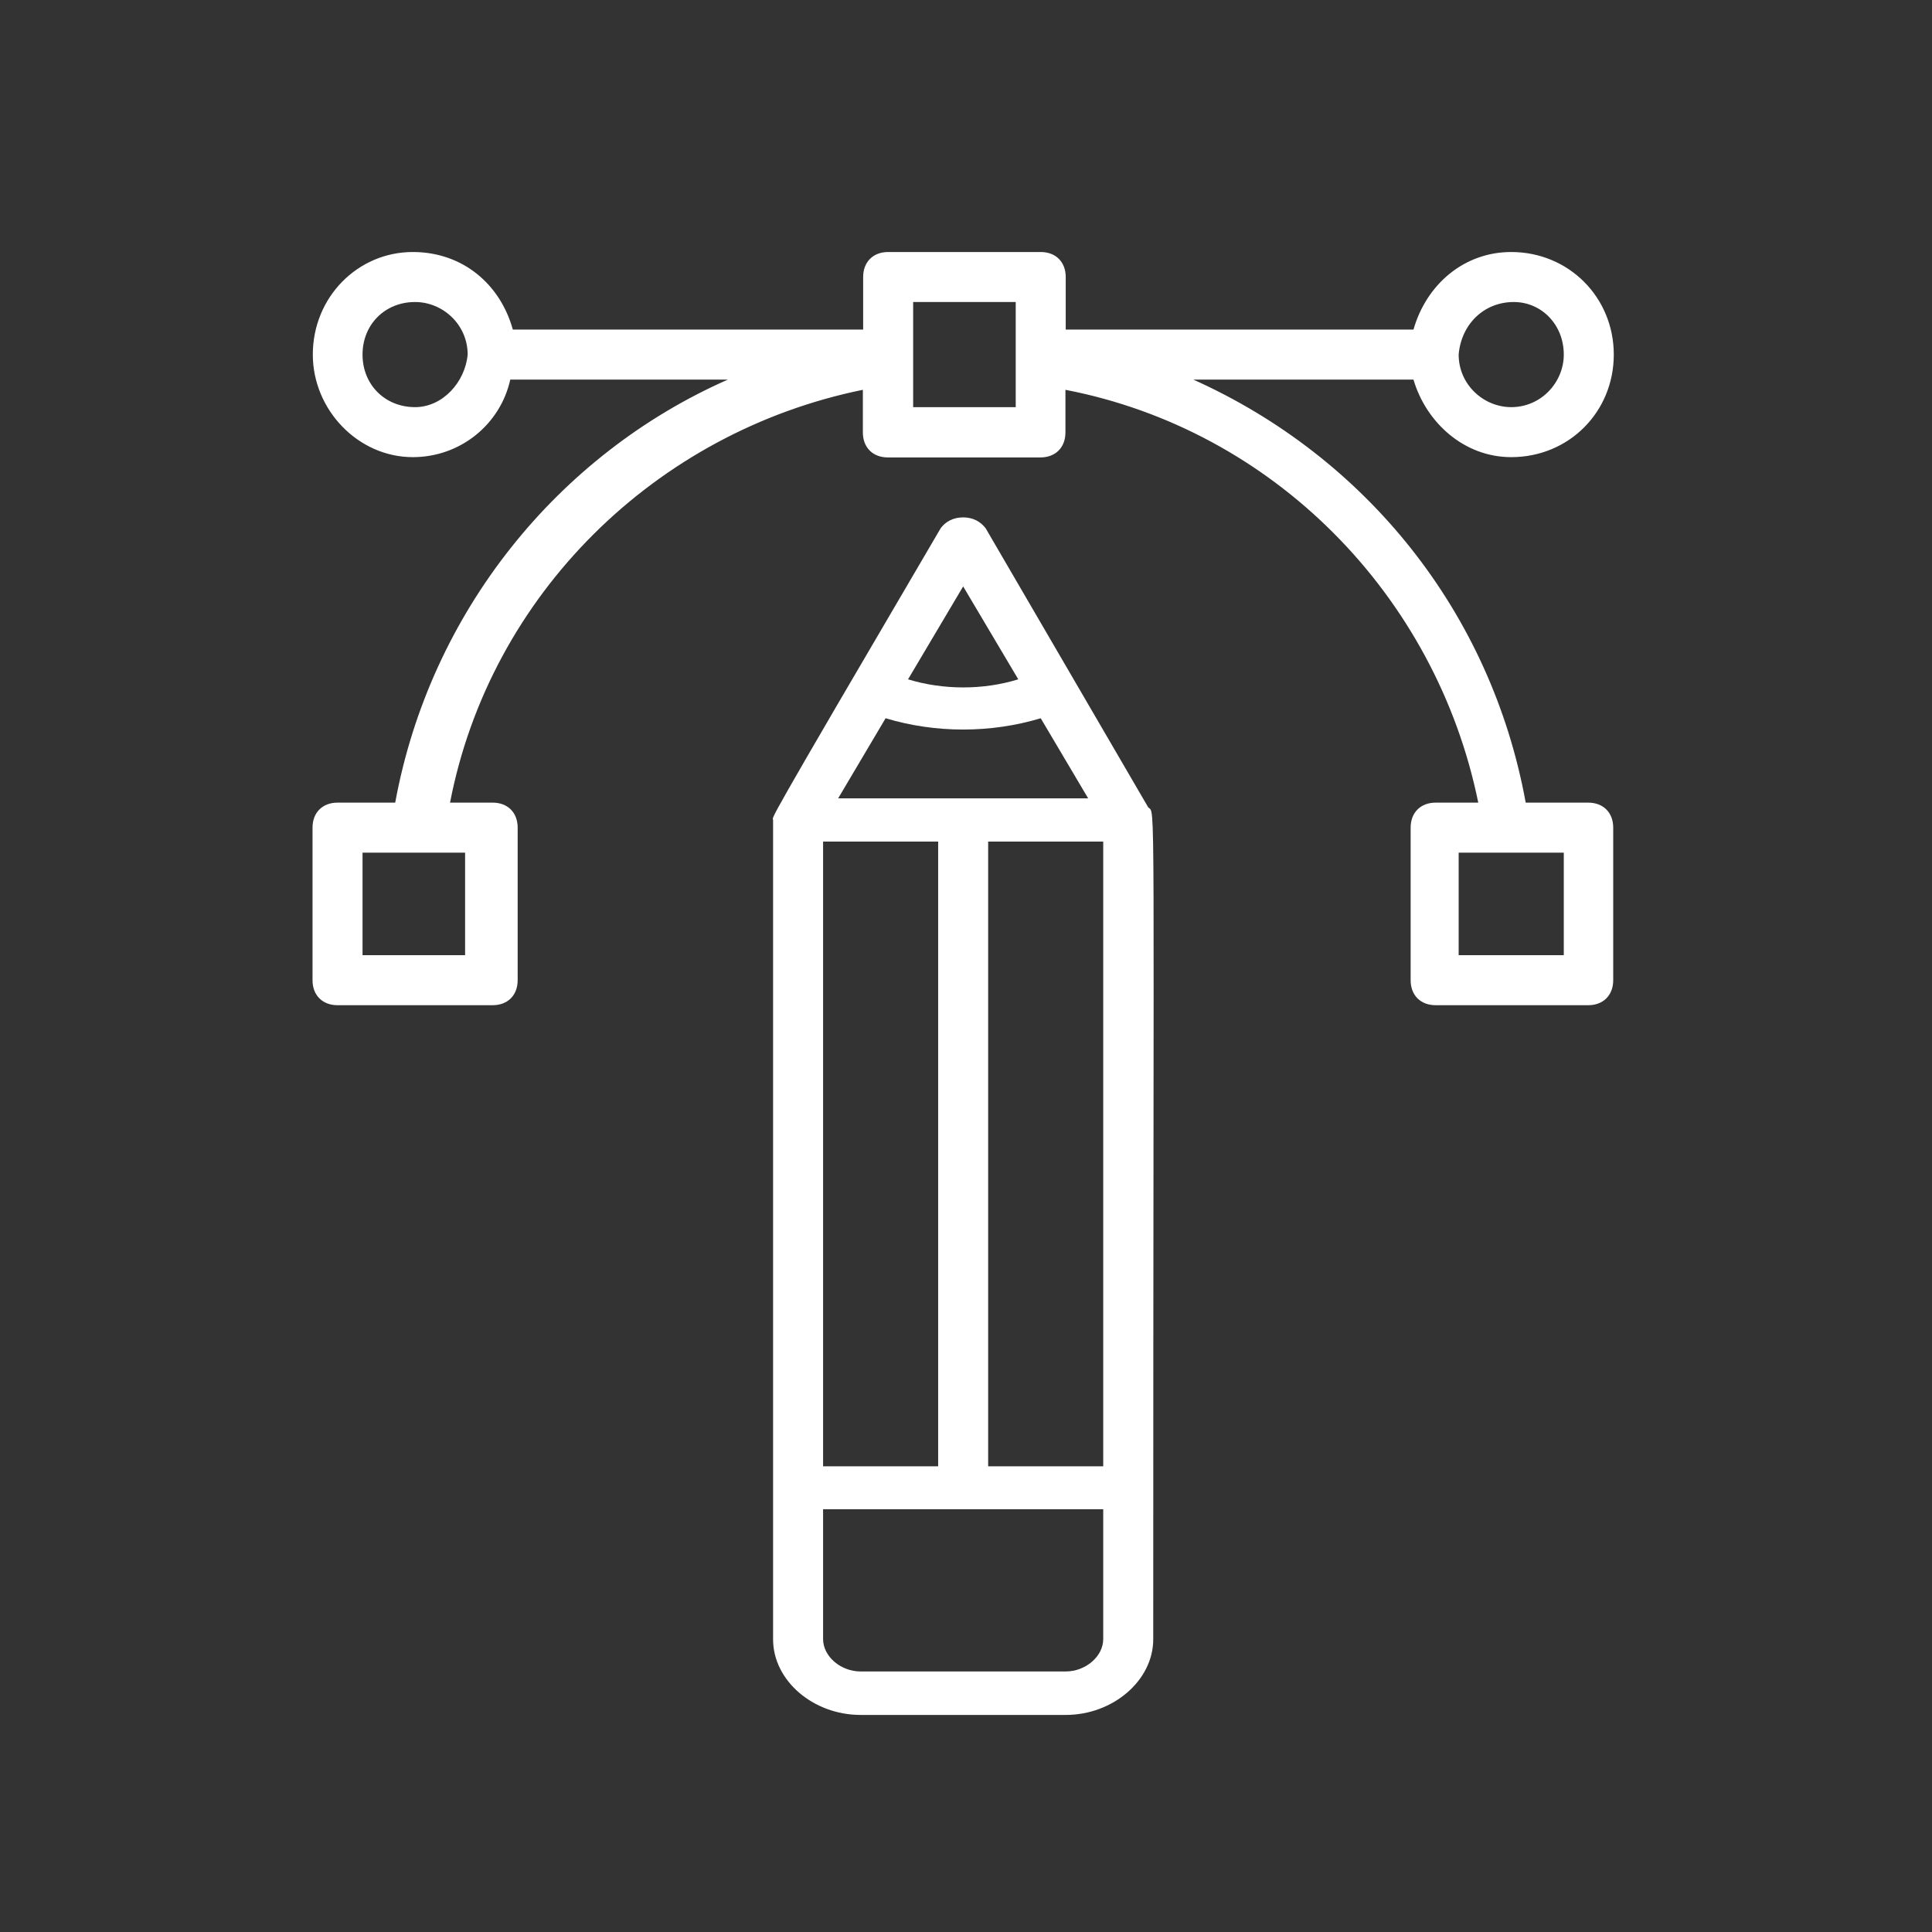
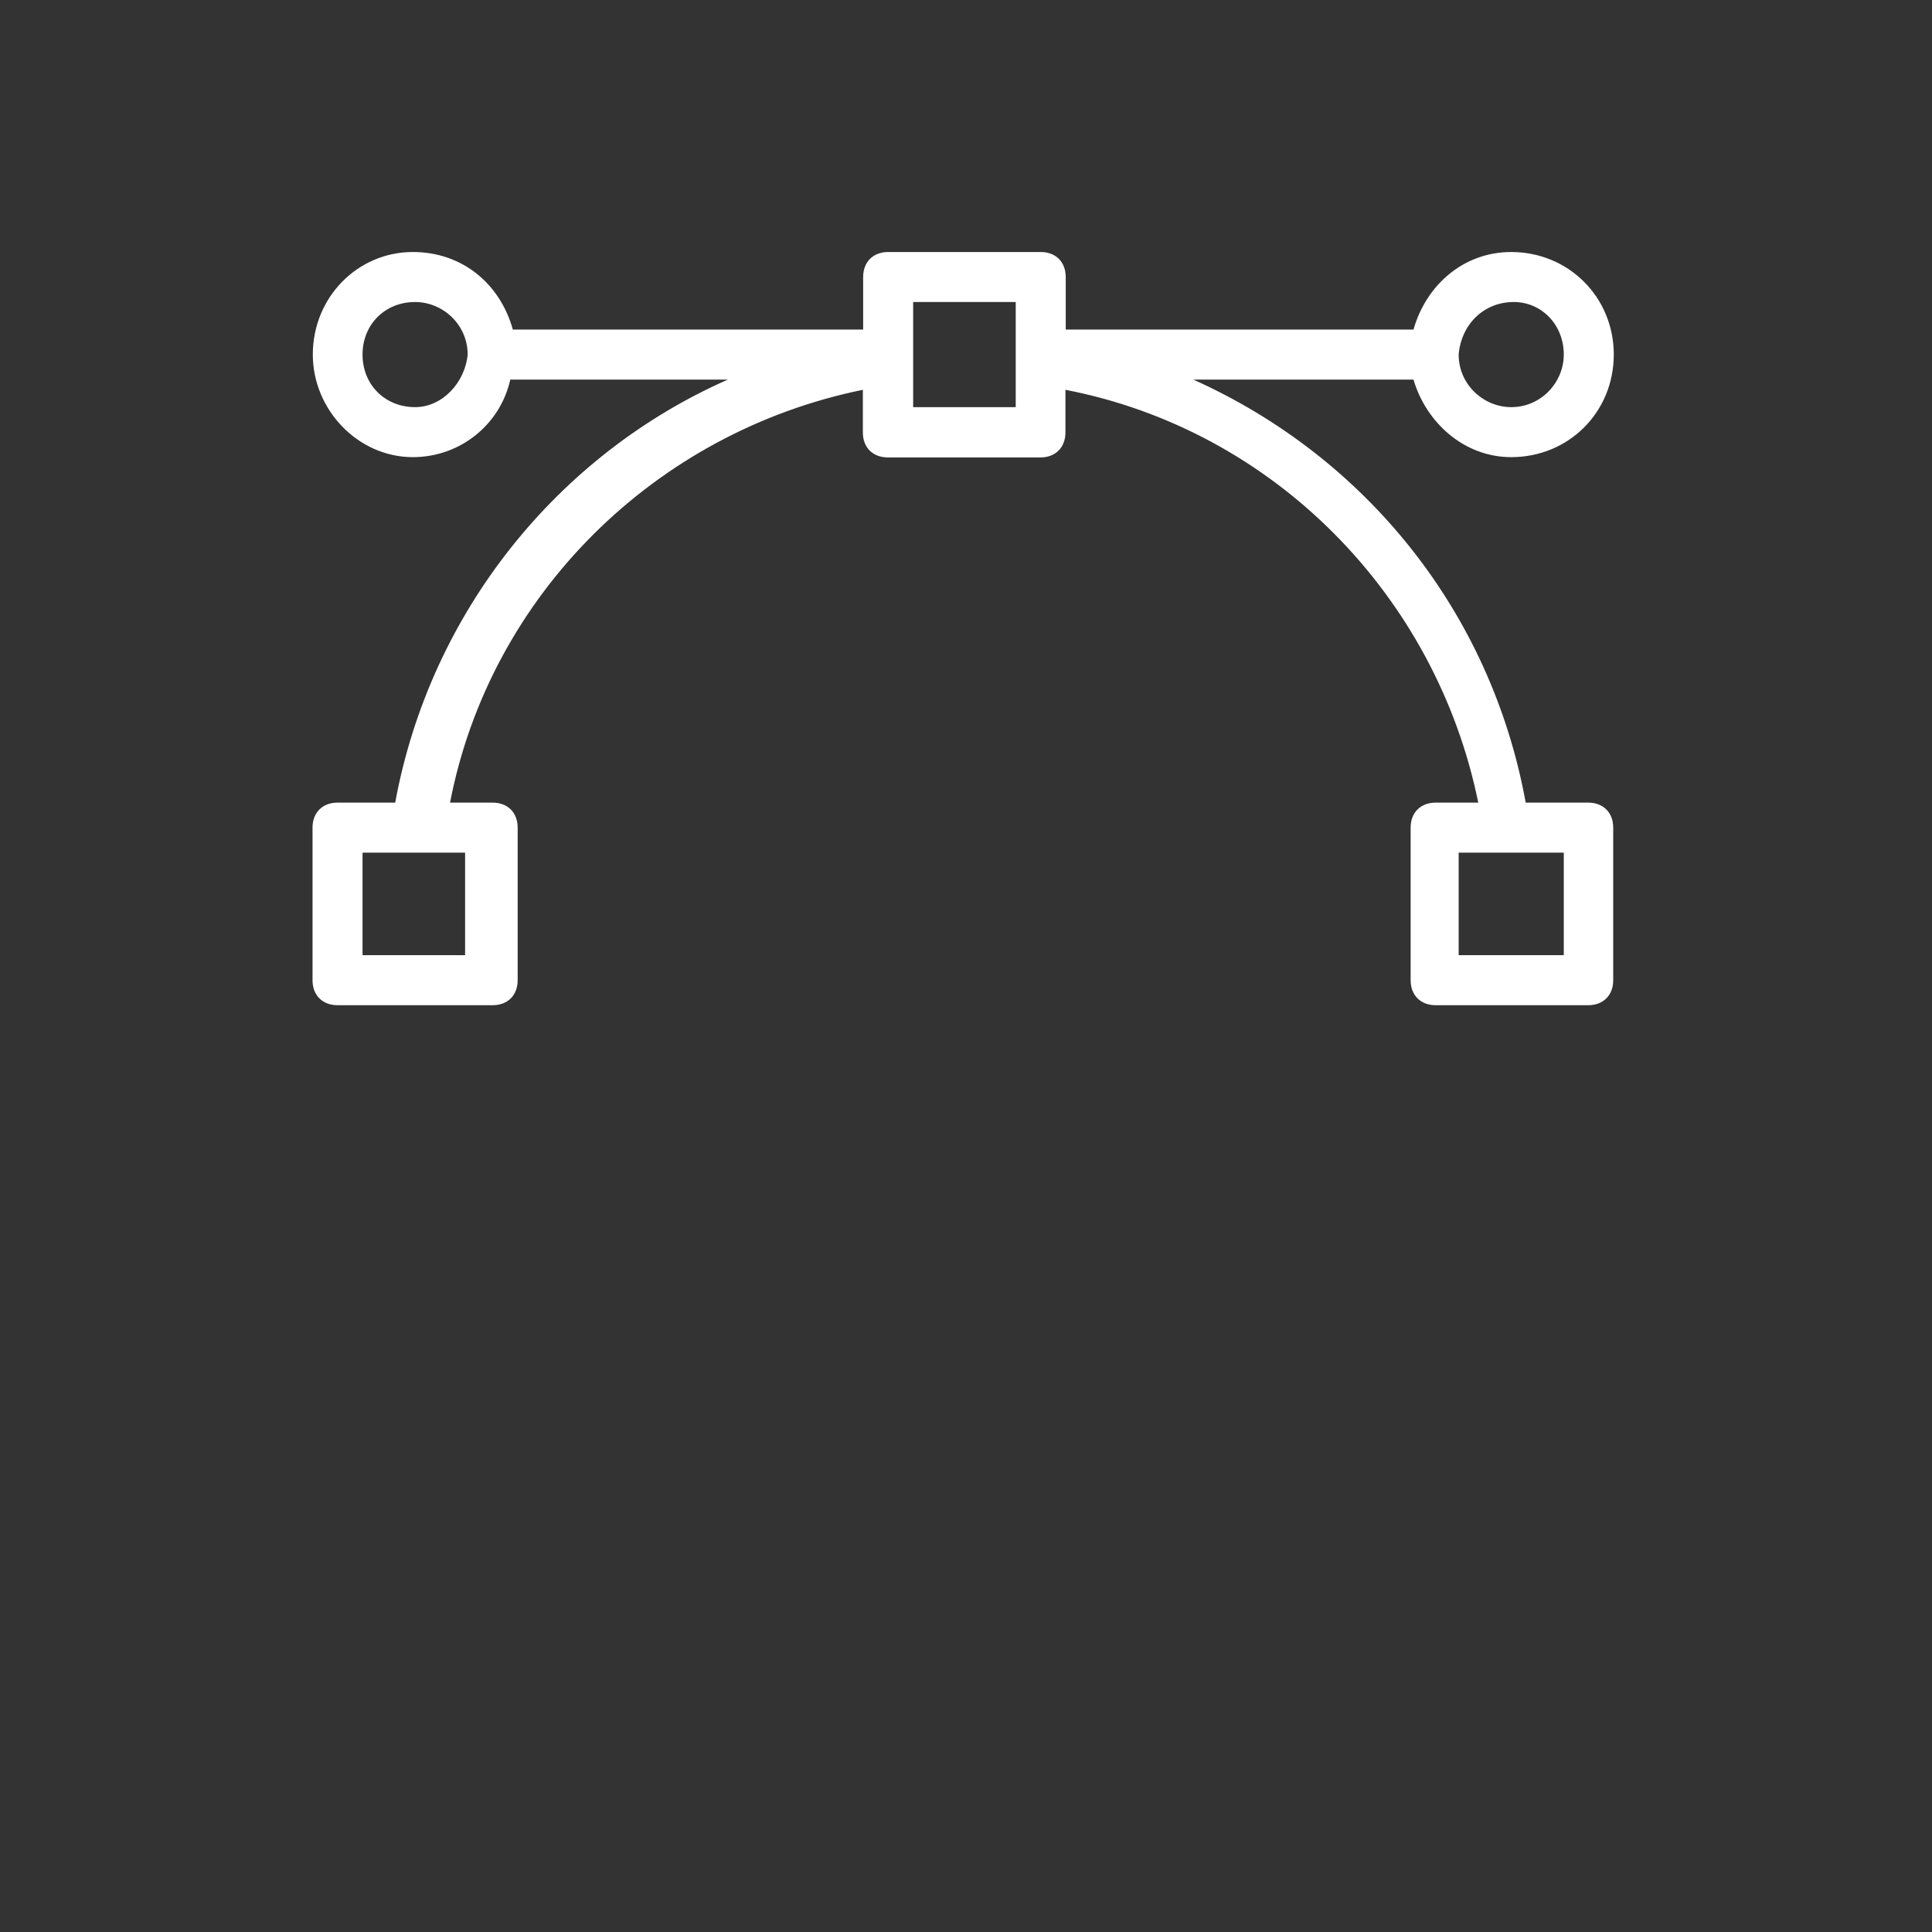
<svg xmlns="http://www.w3.org/2000/svg" version="1.1" id="graphic-designing" x="0px" y="0px" viewBox="0 0 68 68" style="enable-background:new 0 0 68 68;" xml:space="preserve">
  <rect x="0" y="0" width="68" height="68" fill="#333333" stroke="none" />
  <style type="text/css">
	.st0{fill:#FFFFFF;}
</style>
-   <path class="st0" d="M34.69,18.59c-0.18-0.23-0.44-0.38-0.79-0.38l0,0c-0.35,0-0.62,0.15-0.79,0.38c-6.43,10.96-5.9,10.12-5.9,10.27  V57.7c0,1.45,1.41,2.66,3.08,2.66h7.22c1.67,0,3.08-1.22,3.08-2.66c0-30.81,0.09-28.99-0.18-29.29L34.69,18.59z M33.9,20.64  l1.94,3.27c-1.23,0.38-2.64,0.38-3.88,0L33.9,20.64z M31.17,25.28c1.76,0.53,3.7,0.53,5.46,0l1.67,2.82h-8.8L31.17,25.28z   M28.97,29.62h4.05v21.99h-4.05C28.97,51.61,28.97,29.62,28.97,29.62z M38.83,57.69c0,0.61-0.62,1.14-1.32,1.14h-7.22  c-0.7,0-1.32-0.53-1.32-1.14v-4.57h9.86V57.69z M38.83,51.61h-4.05V29.62h4.05V51.61z" />
  <path class="st0" d="M53.19,16.09L53.19,16.09c2.03,0,3.61-1.59,3.61-3.61s-1.59-3.61-3.61-3.61c-1.67,0-2.99,1.15-3.44,2.73H37.51  V9.75c0-0.53-0.35-0.88-0.88-0.88h-5.37c-0.53,0-0.88,0.35-0.88,0.88v1.85H18.05c-0.44-1.59-1.76-2.73-3.52-2.73  c-1.94,0-3.52,1.59-3.52,3.61c0,1.94,1.59,3.61,3.52,3.61l0,0c1.67,0,3.08-1.15,3.43-2.73h7.66C19.63,16,15.14,21.55,13.91,28.25  h-2.03c-0.53,0-0.88,0.35-0.88,0.88v5.37c0,0.53,0.35,0.88,0.88,0.88h5.46c0.53,0,0.88-0.35,0.88-0.88v-5.37  c0-0.53-0.35-0.88-0.88-0.88h-1.5c1.41-7.31,7.22-13.04,14.53-14.53v1.5c0,0.53,0.35,0.88,0.88,0.88h5.37  c0.53,0,0.88-0.35,0.88-0.88v-1.5c7.31,1.41,13.04,7.22,14.53,14.53h-1.5c-0.53,0-0.88,0.35-0.88,0.88v5.37  c0,0.53,0.35,0.88,0.88,0.88h5.37c0.53,0,0.88-0.35,0.88-0.88v-5.37c0-0.53-0.35-0.88-0.88-0.88h-2.2  c-1.22-6.7-5.62-12.16-11.7-14.89h7.75C50.19,14.86,51.52,16.09,53.19,16.09z M53.28,10.63c0.97,0,1.76,0.79,1.76,1.85  c0,0.97-0.79,1.85-1.85,1.85l0,0c-0.97,0-1.85-0.79-1.85-1.85C51.43,11.42,52.22,10.63,53.28,10.63z M14.61,14.33L14.61,14.33  c-1.06,0-1.85-0.79-1.85-1.85s0.79-1.85,1.85-1.85c0.97,0,1.85,0.79,1.85,1.85C16.37,13.45,15.58,14.33,14.61,14.33z M16.37,30.01  v3.61h-3.61v-3.61C12.76,30.01,16.37,30.01,16.37,30.01z M35.75,14.33h-3.61v-3.7h3.61V14.33z M55.04,30.01v3.61h-3.7v-3.61  C51.34,30.01,55.04,30.01,55.04,30.01z" />
</svg>